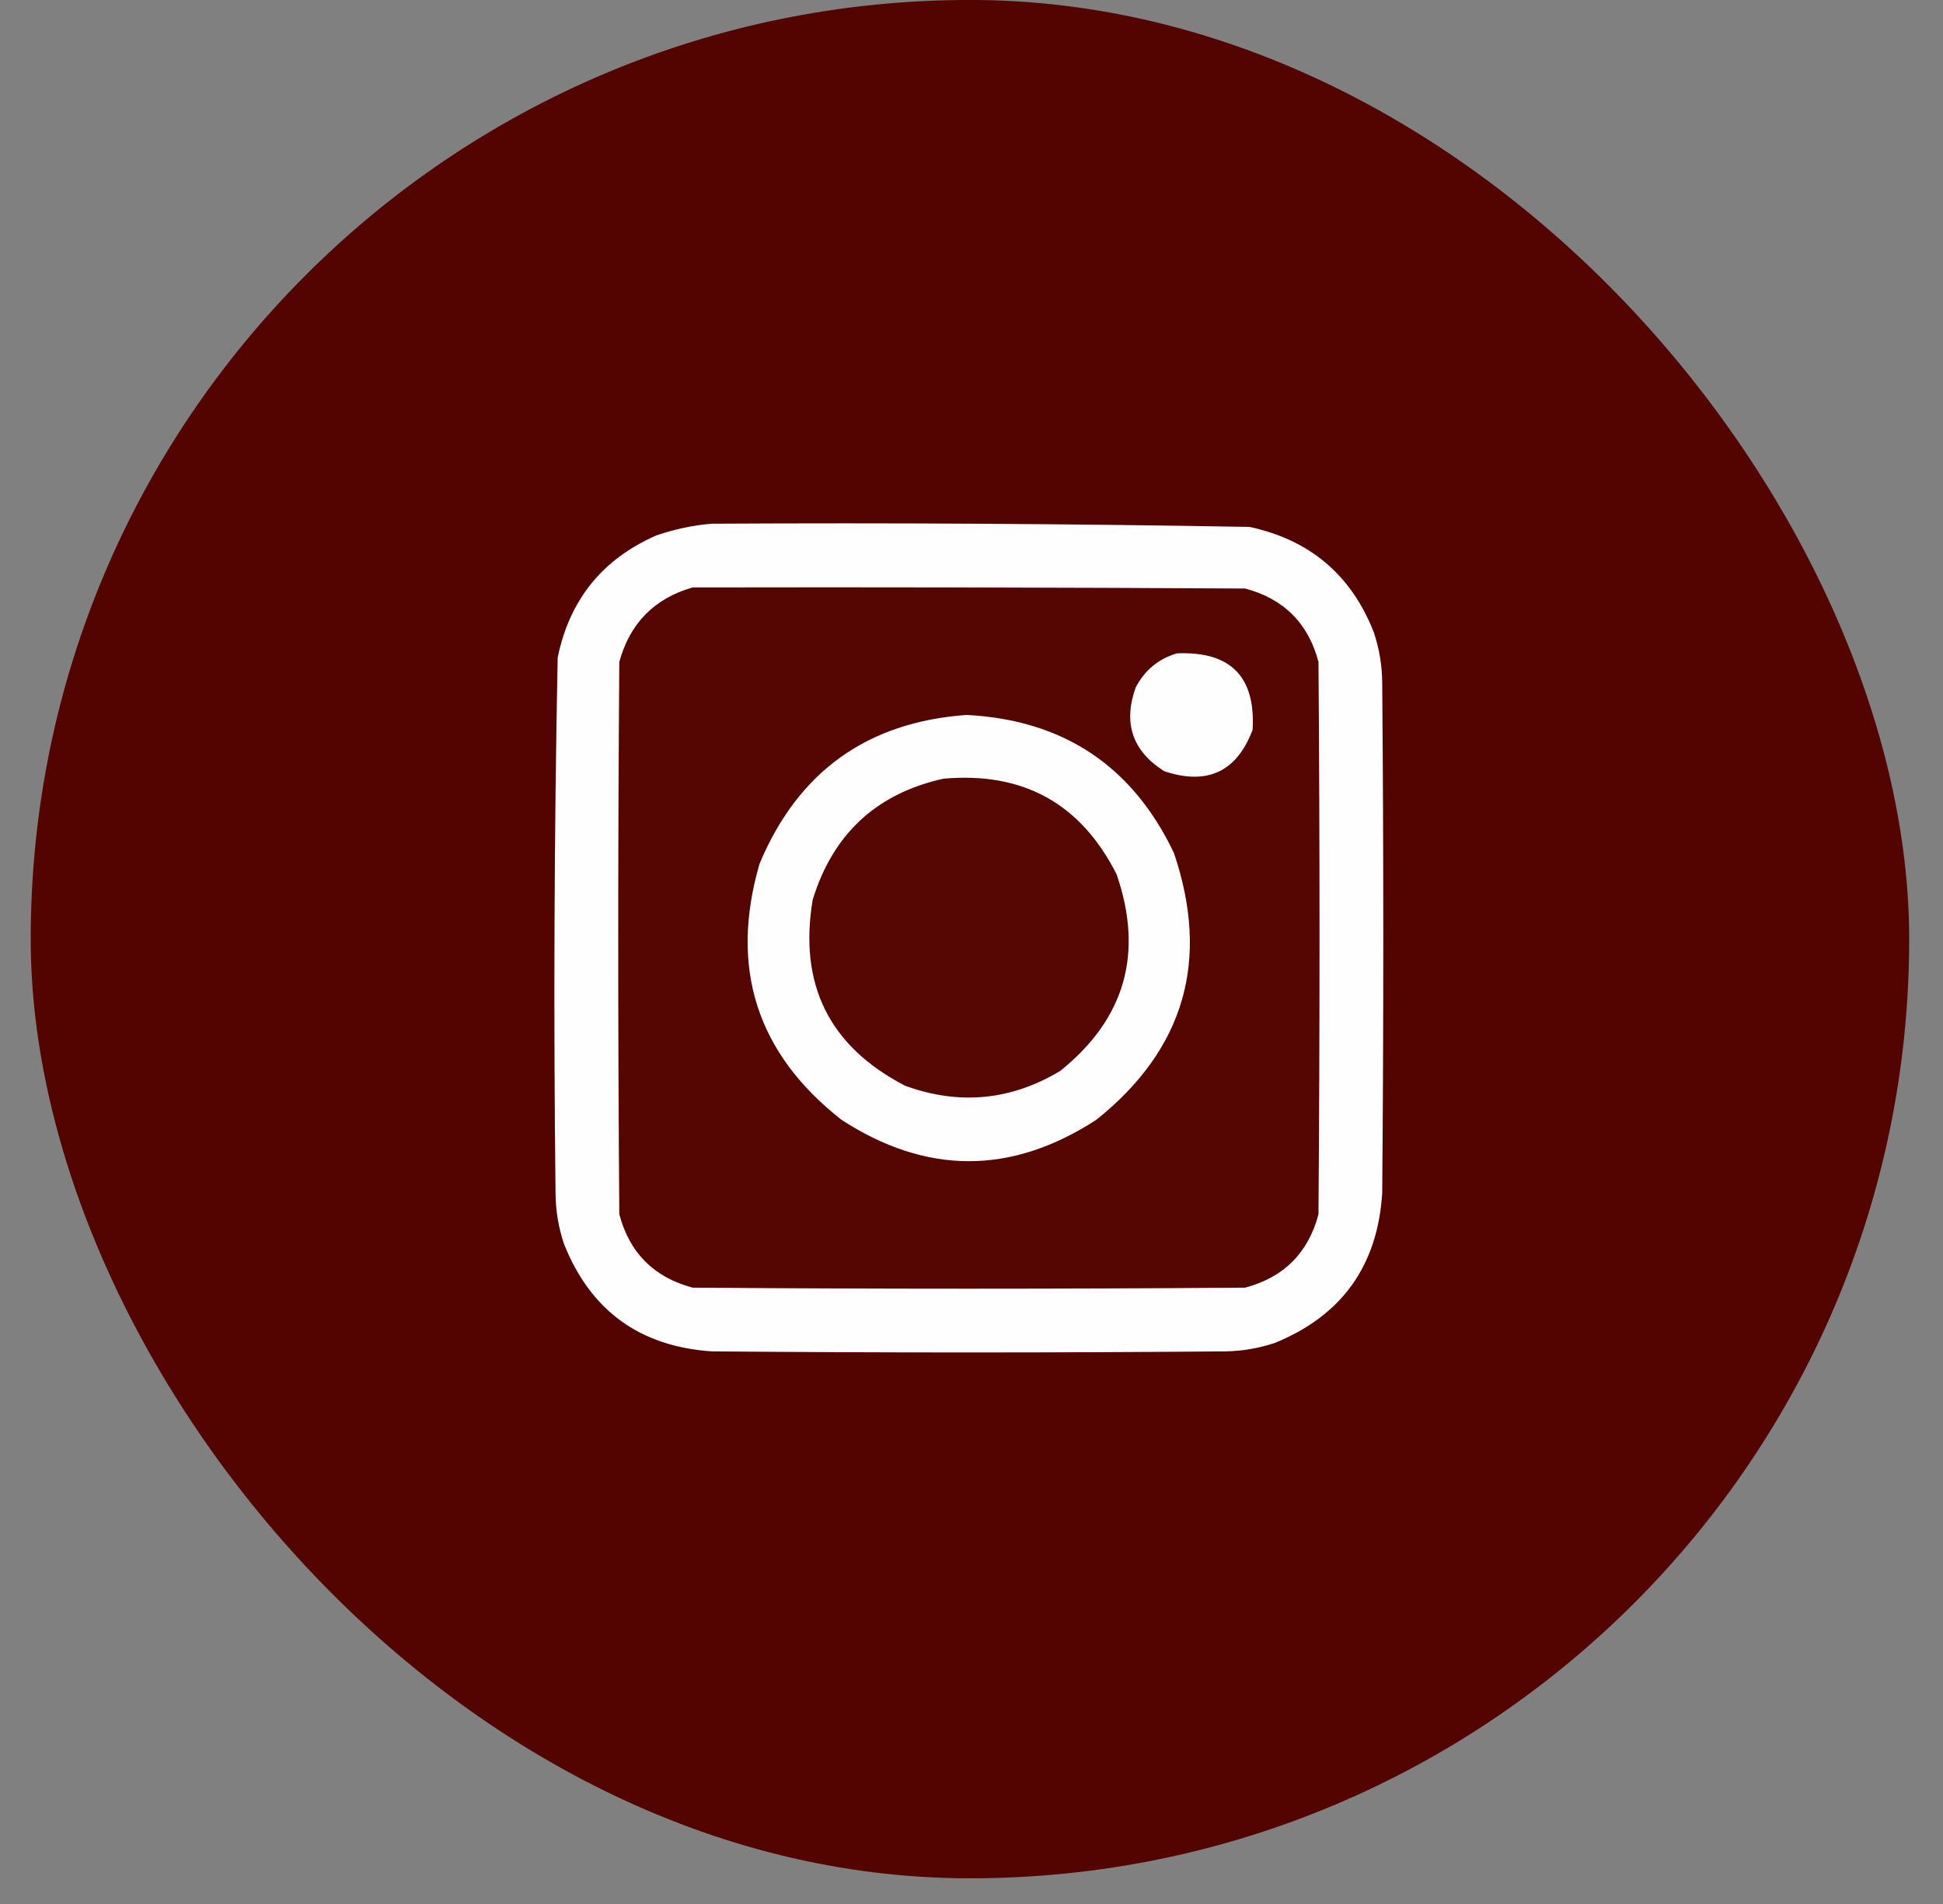
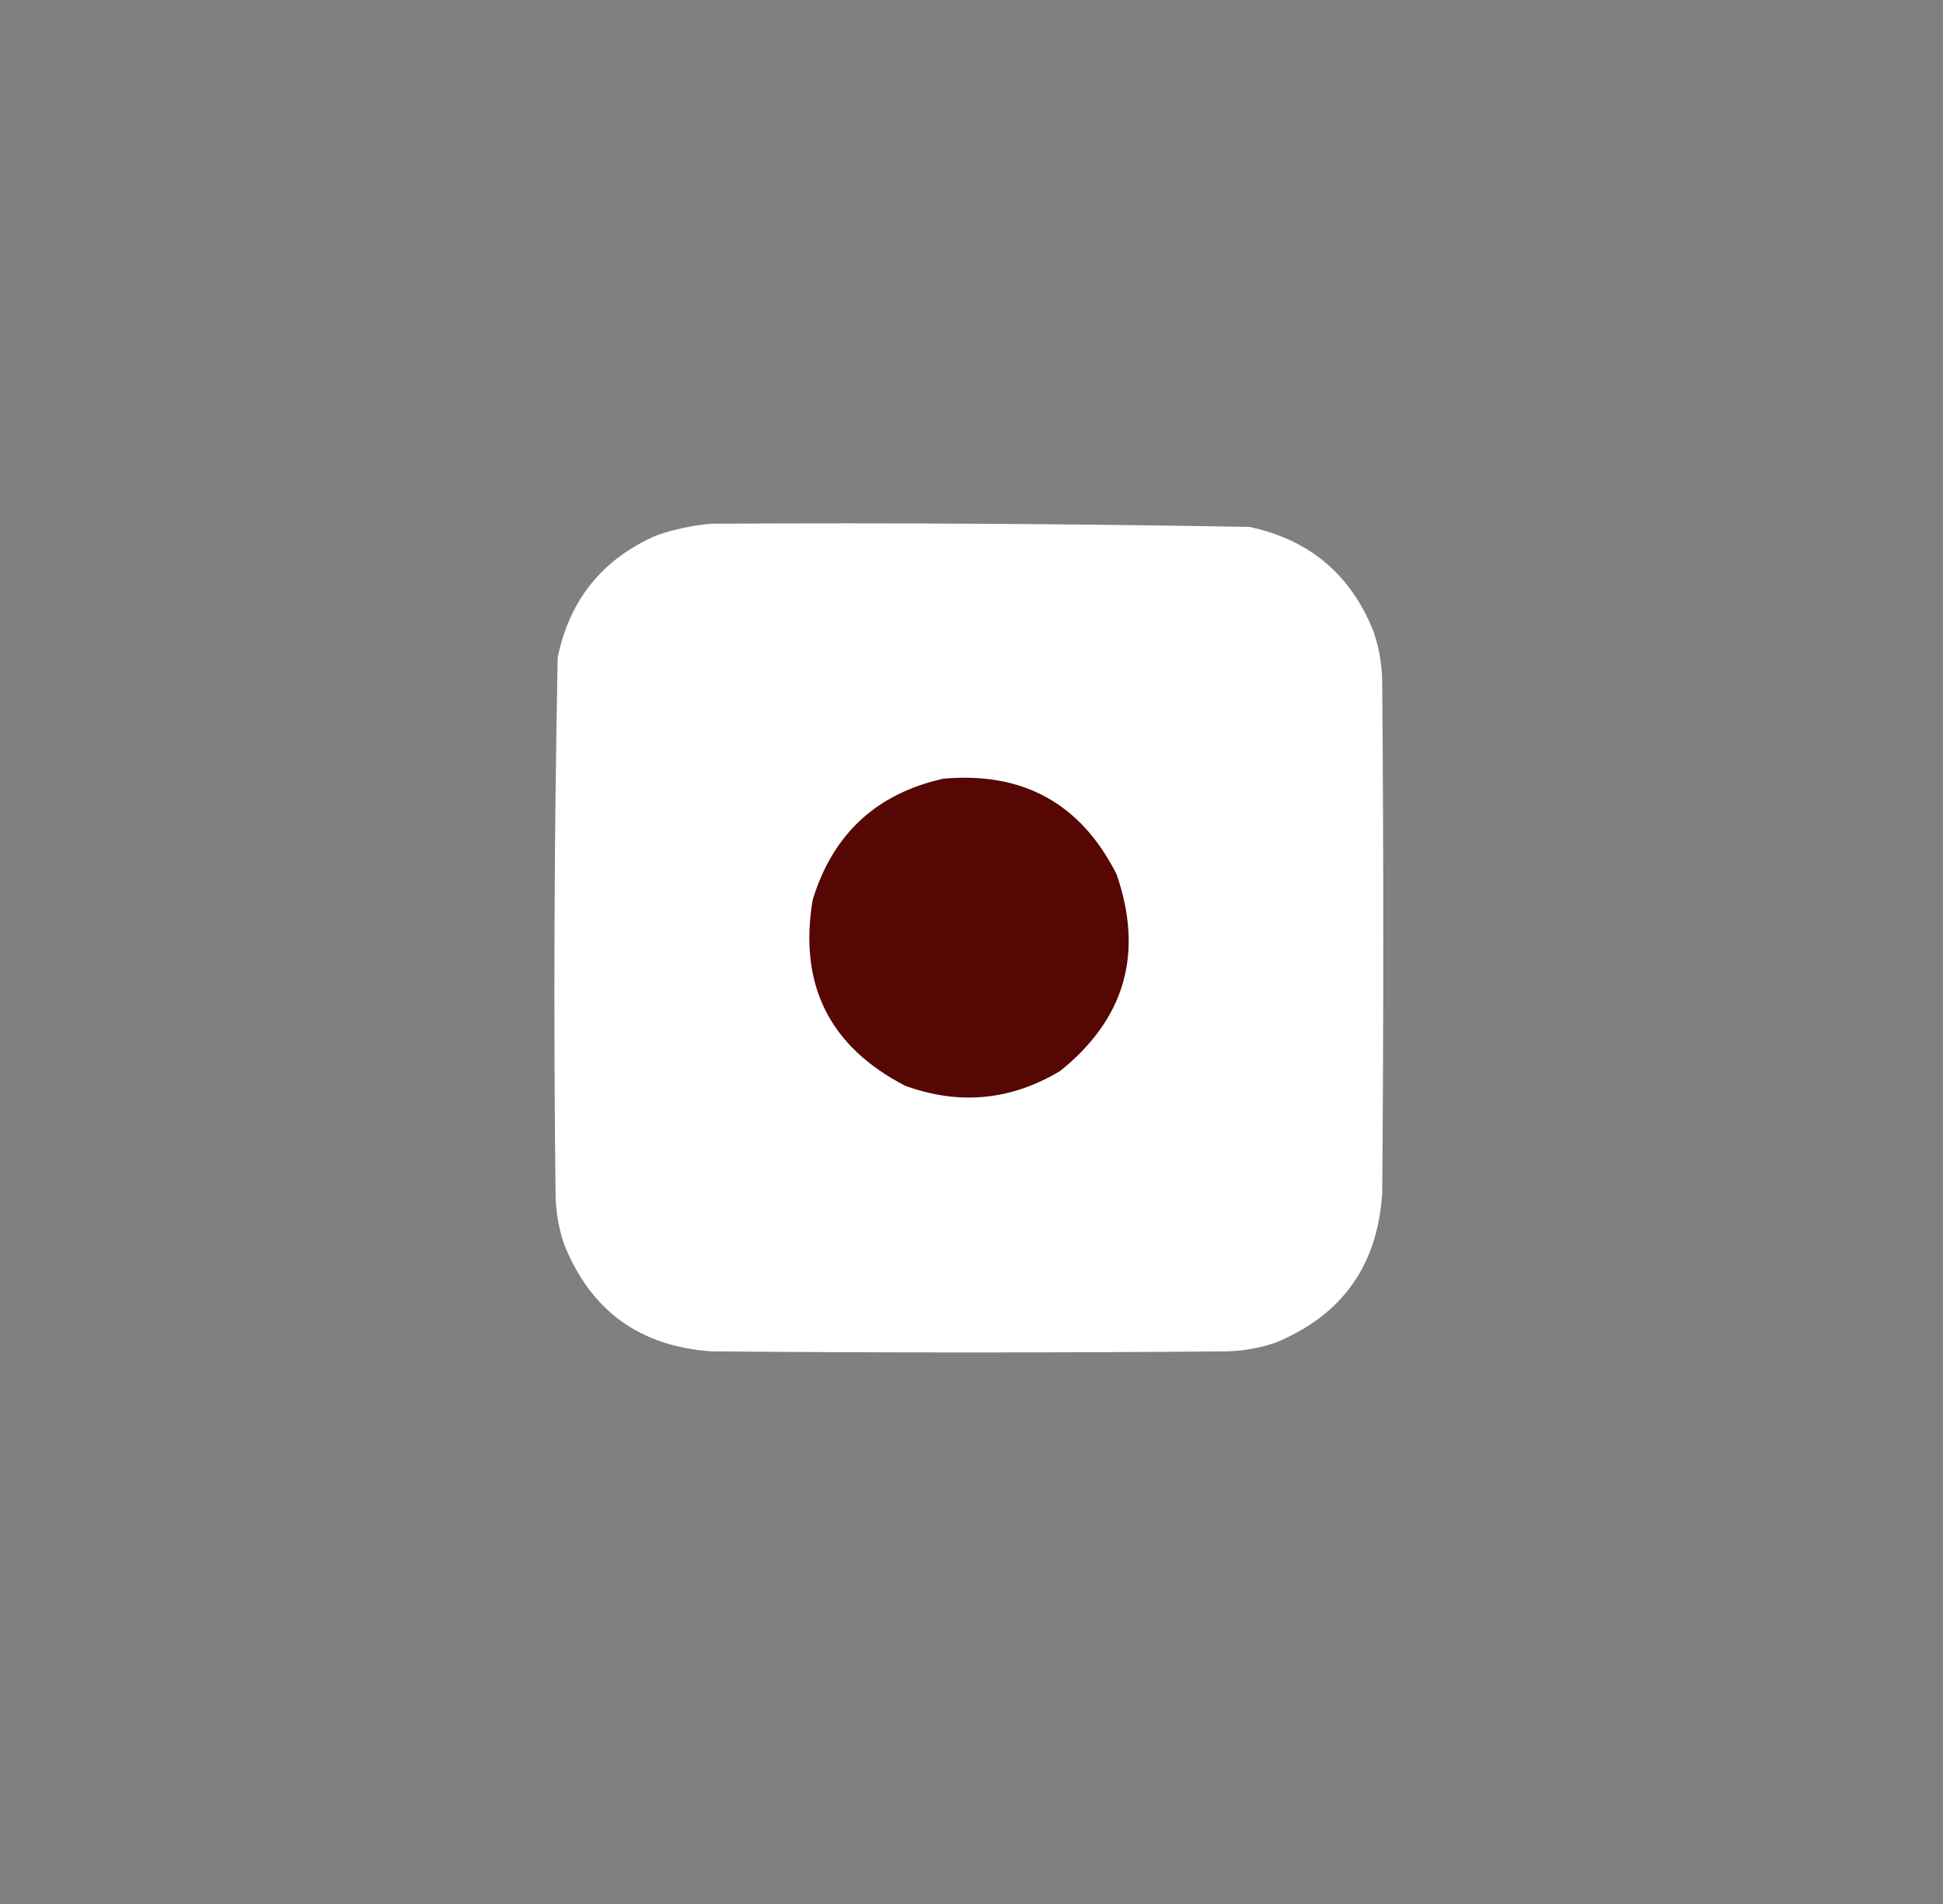
<svg xmlns="http://www.w3.org/2000/svg" width="50" height="49" viewBox="0 0 50 49" fill="none">
  <rect x="0" y="0" width="50" height="49" fill="#808080" stroke="none" />
-   <rect x="0.79" y="-0.001" width="48.34" height="48.34" rx="24.17" fill="#540400" />
  <path opacity="0.995" fill-rule="evenodd" clip-rule="evenodd" d="M18.316 13.478C22.929 13.452 27.541 13.479 32.152 13.56C33.705 13.892 34.771 14.794 35.351 16.267C35.494 16.692 35.567 17.13 35.569 17.579C35.606 21.954 35.606 26.329 35.569 30.704C35.452 32.571 34.531 33.856 32.808 34.56C32.4 34.696 31.98 34.769 31.55 34.778C27.139 34.815 22.727 34.815 18.316 34.778C16.465 34.652 15.199 33.731 14.515 32.017C14.371 31.591 14.299 31.154 14.296 30.704C14.243 26.11 14.261 21.516 14.351 16.923C14.656 15.433 15.504 14.385 16.894 13.778C17.363 13.617 17.837 13.517 18.316 13.478Z" fill="white" />
-   <path opacity="0.99" fill-rule="evenodd" clip-rule="evenodd" d="M17.823 15.118C22.563 15.109 27.303 15.118 32.042 15.146C33.036 15.41 33.665 16.039 33.929 17.032C33.965 21.772 33.965 26.511 33.929 31.251C33.665 32.245 33.036 32.873 32.042 33.138C27.303 33.174 22.563 33.174 17.823 33.138C16.829 32.873 16.201 32.244 15.937 31.251C15.9 26.511 15.9 21.772 15.937 17.032C16.211 16.038 16.84 15.4 17.823 15.118ZM30.292 16.814C29.817 16.951 29.462 17.242 29.226 17.689C28.896 18.613 29.142 19.333 29.964 19.849C31.07 20.216 31.826 19.861 32.234 18.782C32.314 17.414 31.667 16.758 30.292 16.814ZM24.878 18.399C22.317 18.581 20.54 19.857 19.546 22.227C18.768 24.907 19.47 27.103 21.652 28.817C23.839 30.239 26.026 30.239 28.214 28.817C30.479 27.004 31.145 24.717 30.21 21.954C29.145 19.714 27.367 18.529 24.878 18.399Z" fill="#540400" />
  <path opacity="0.986" fill-rule="evenodd" clip-rule="evenodd" d="M24.277 20.04C26.327 19.857 27.813 20.678 28.734 22.501C29.435 24.533 28.952 26.219 27.284 27.56C26.017 28.321 24.687 28.449 23.292 27.942C21.342 26.932 20.549 25.337 20.913 23.157C21.434 21.461 22.555 20.422 24.277 20.04Z" fill="#540400" />
</svg>